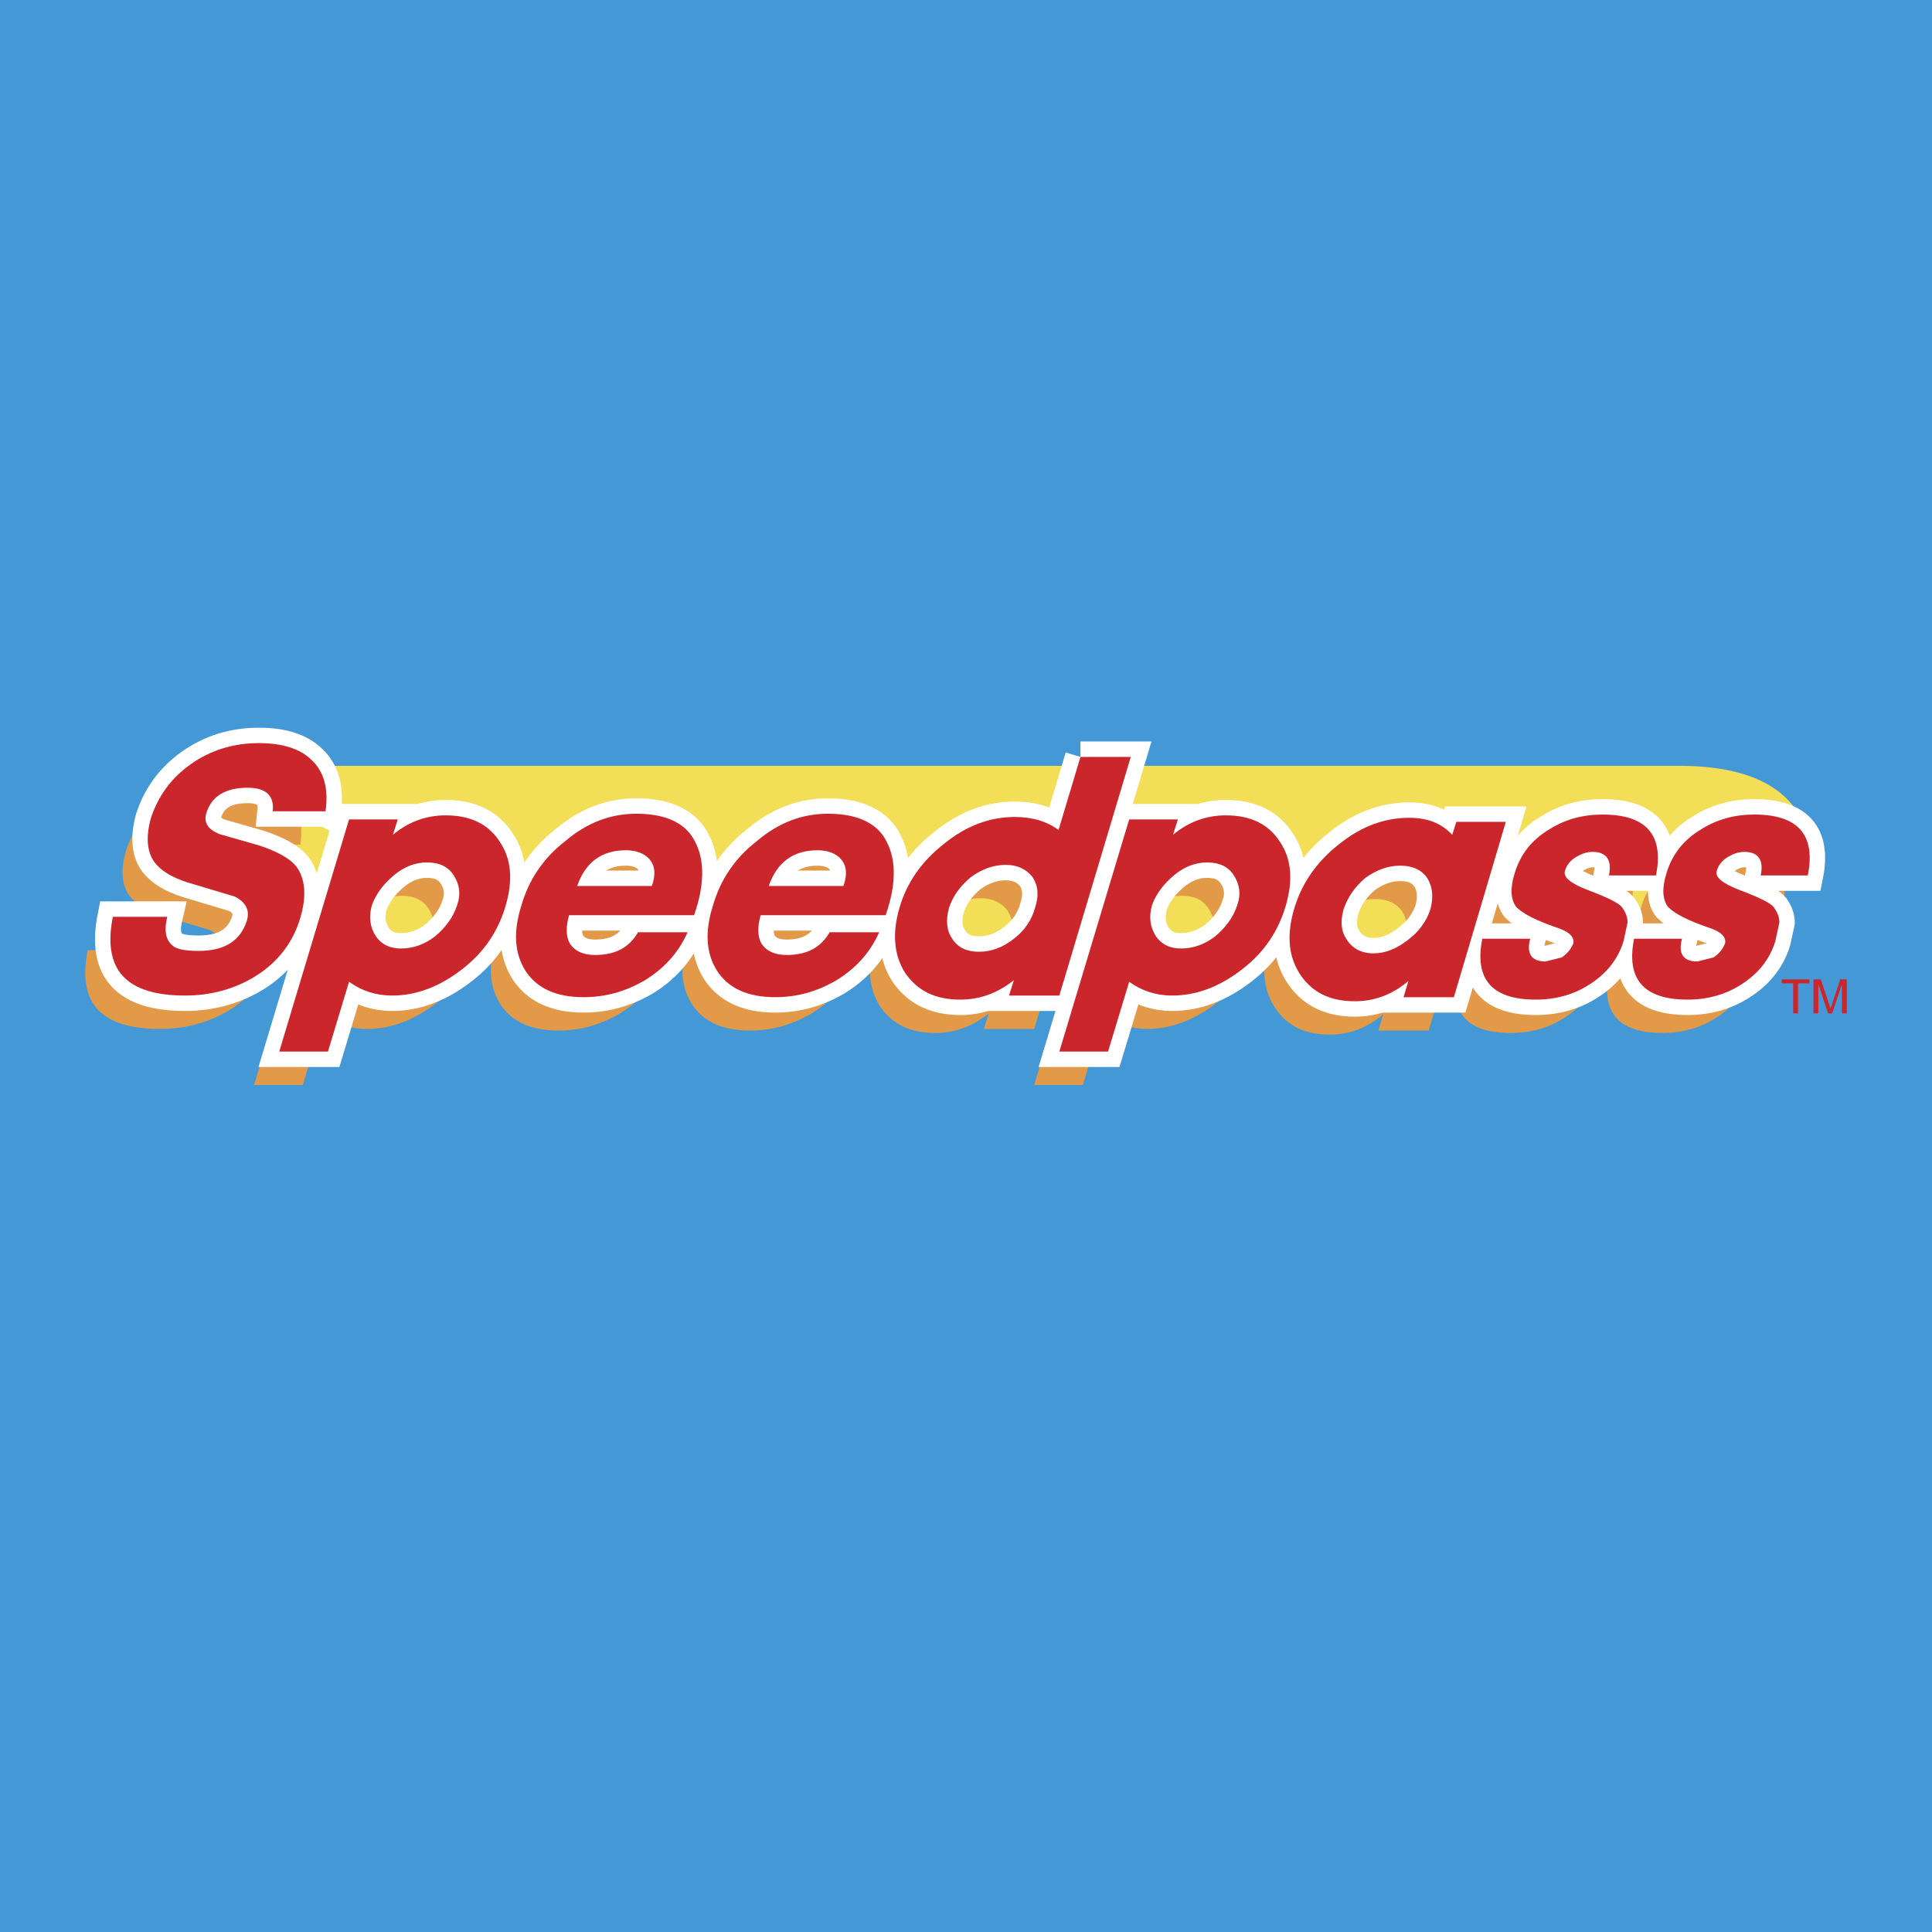
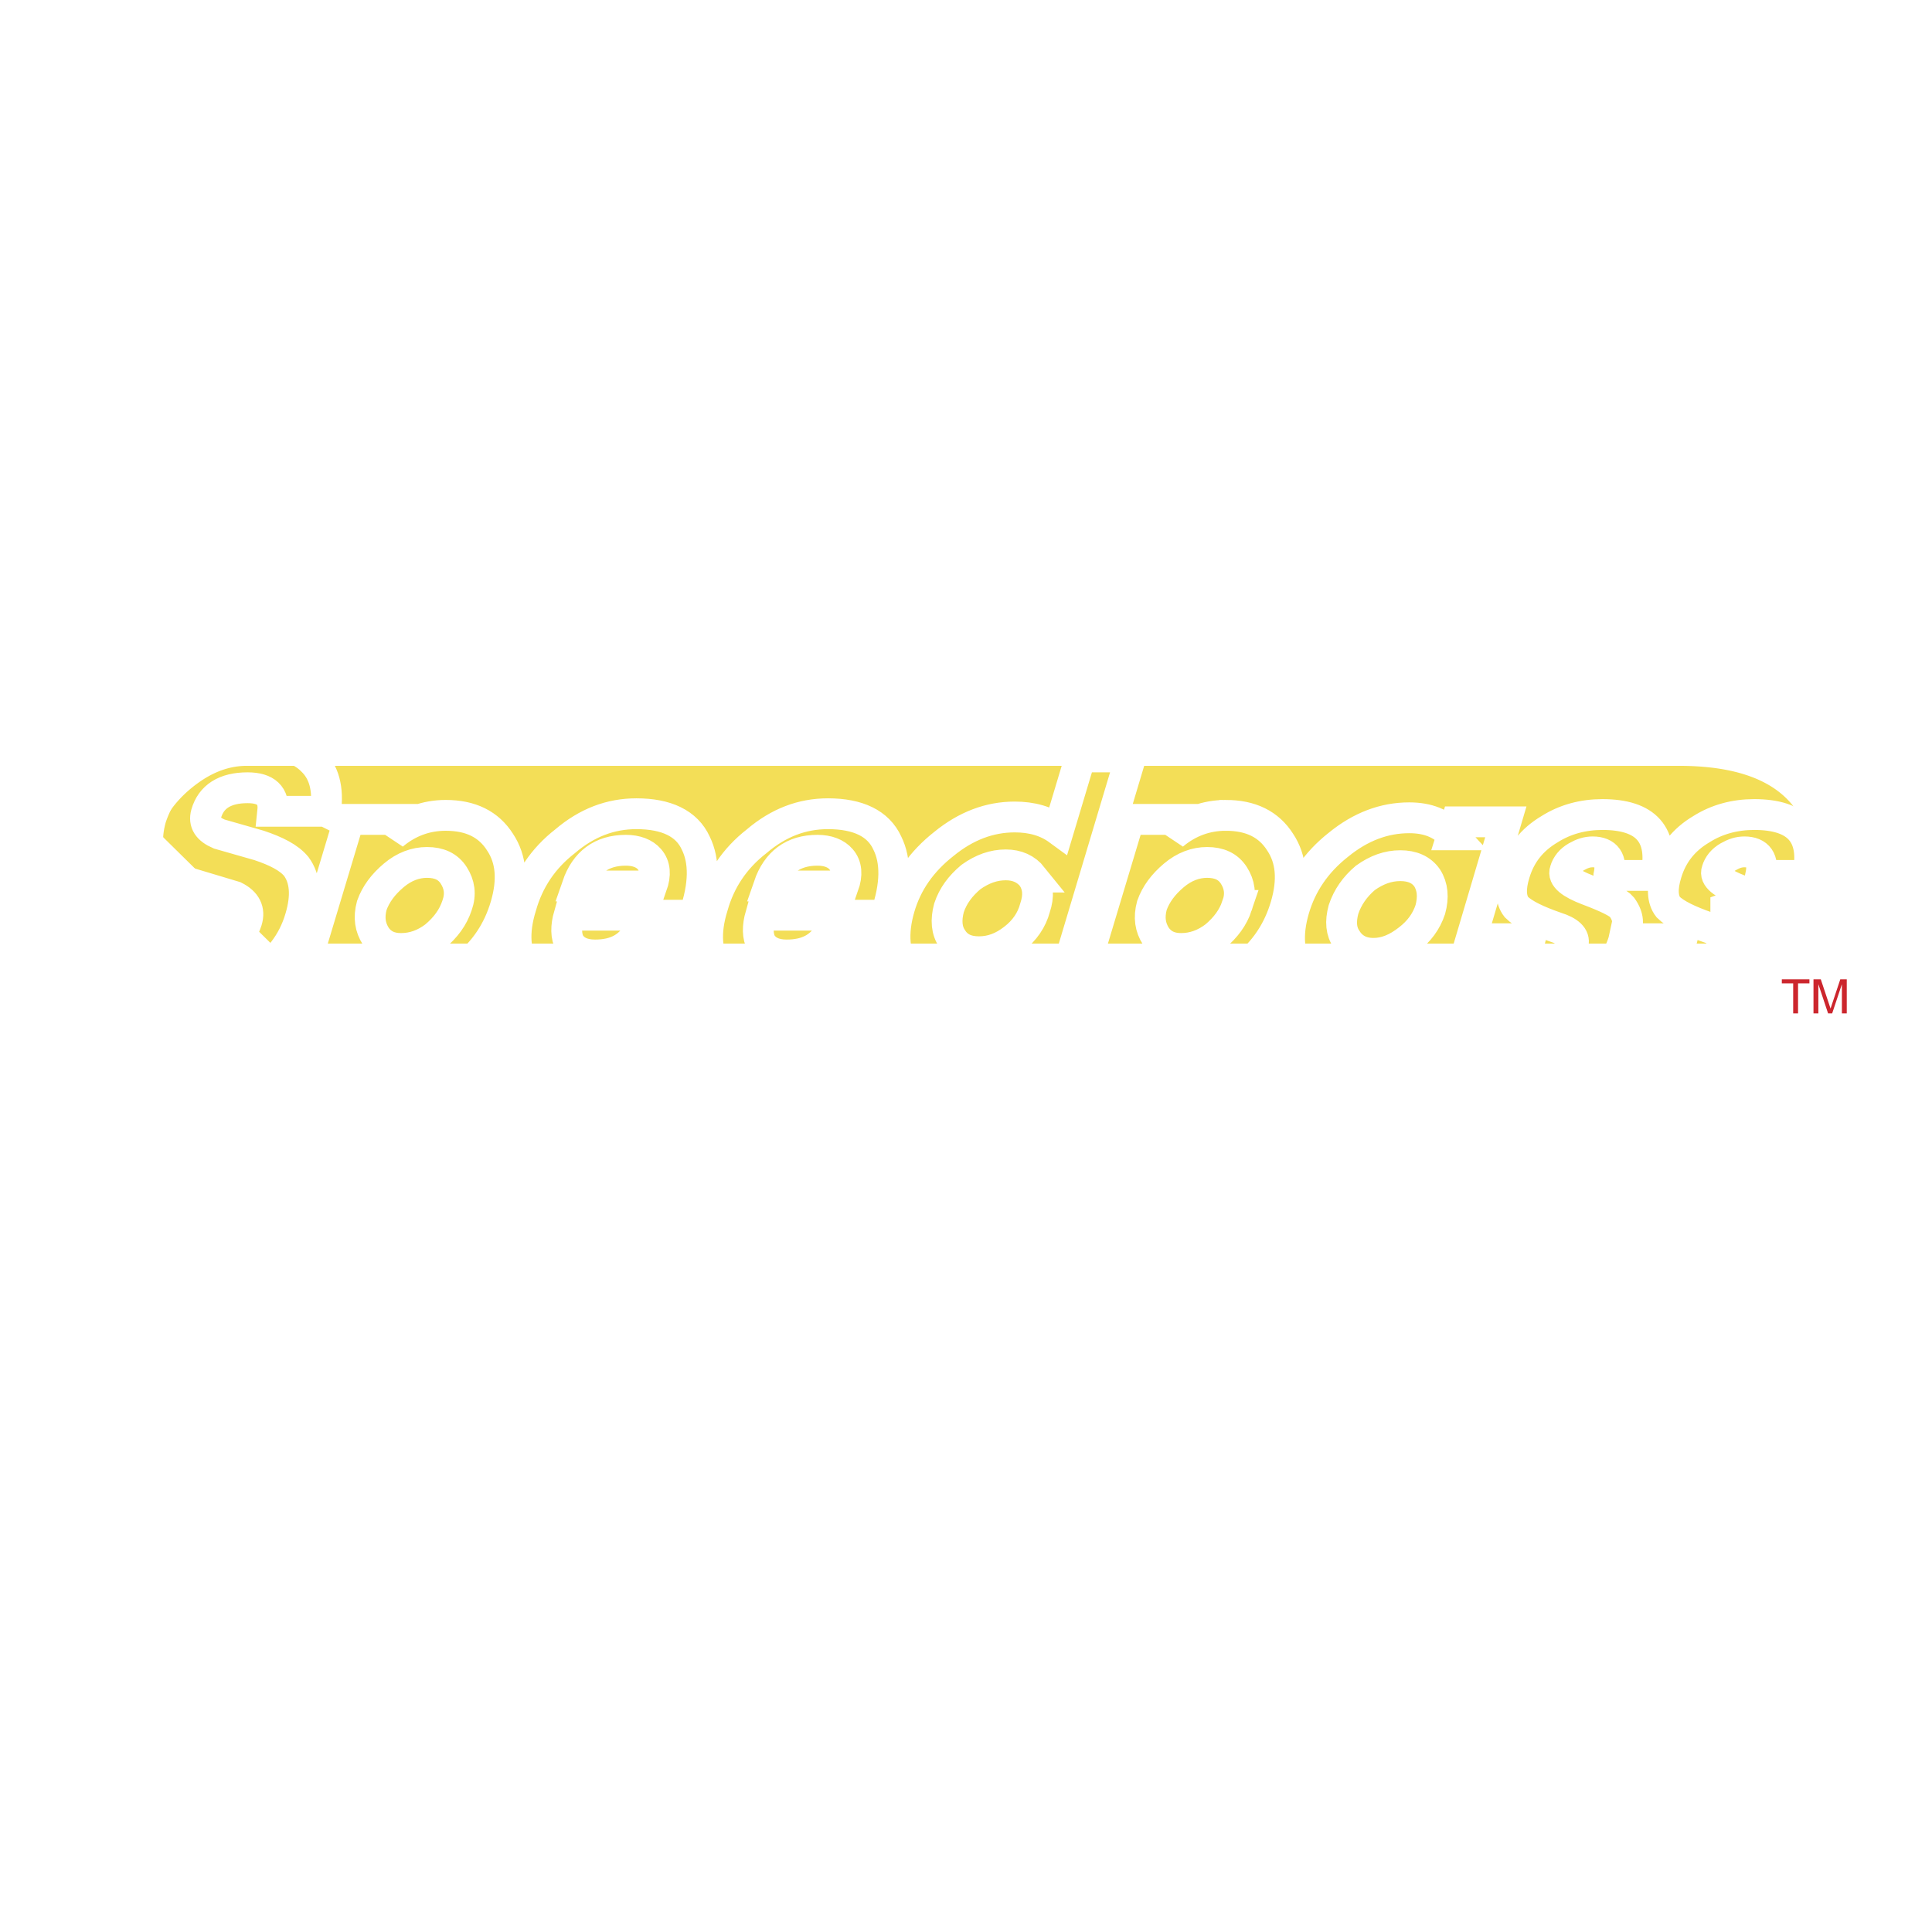
<svg xmlns="http://www.w3.org/2000/svg" width="2500" height="2500" viewBox="0 0 192.756 192.756">
-   <path fill-rule="evenodd" clip-rule="evenodd" fill="#4498d5" d="M0 0h192.756v192.756H0V0z" />
  <path d="M180.527 97.708v.404h-1.135v2.997h-.486v-2.997h-1.133v-.404h2.754zm3.725 0v3.401h-.486v-2.916l-.971 2.916h-.406l-.971-2.916v2.916h-.486v-3.401h.729l.973 2.916.971-2.916h.647z" fill-rule="evenodd" clip-rule="evenodd" fill="#cc262d" />
-   <path d="M168.055 113.986l-.891 2.997c-.162.567-.162.81.08.891l-.08.243h-1.621l.082-.647c-.729.566-1.459.81-2.025.81-1.133 0-1.539-.567-1.295-1.62.404-1.053 1.133-1.7 2.186-1.781l1.459-.243c.322-.081.484-.243.566-.486.162-.404-.082-.566-.729-.566-.486 0-.891.242-1.135.729h-1.377c.486-1.296 1.459-1.943 2.996-1.943 1.54-.003 2.108.564 1.784 1.616zm-1.864 1.377l-1.053.324c-.729.081-1.135.405-1.297.81-.08.486.082.729.486.729.891 0 1.459-.405 1.701-1.134l.163-.729zm3.159 2.997l-.324-5.832h1.701l-.08 4.131 2.43-4.131h1.539l-3.564 5.508-1.457 1.863c-.244.323-.73.485-1.377.485l-.648-.081.324-1.134h.242c.565.001.971-.242 1.214-.809zm-10.286-5.832l-.244.811h.082c.566-.648 1.215-.972 1.943-.972.648 0 1.135.243 1.377.729.324.567.324 1.215 0 2.106-.566 2.024-1.619 3.077-3.158 3.077-.729 0-1.135-.324-1.297-.892h-.08l-.891 2.916h-1.459l2.35-7.775h1.377zm0 4.536c.729 0 1.295-.567 1.701-1.701.324-1.134.08-1.7-.729-1.7-.893 0-1.459.566-1.783 1.781-.323 1.053-.079 1.62.811 1.62zm-5.425-3.968c.404.567.484 1.296.242 2.268-.566 1.944-1.863 2.916-3.807 2.916-.811 0-1.377-.243-1.781-.729-.404-.567-.486-1.296-.162-2.188.566-2.024 1.863-2.996 3.725-2.996.81 0 1.376.243 1.783.729zm-3.969 2.267c-.406 1.054-.082 1.62.809 1.62.893 0 1.459-.566 1.863-1.62.324-1.215 0-1.781-.891-1.781s-1.457.566-1.781 1.781zm-3.565-2.835l.486-1.538h1.457l-.484 1.538h.891l-.244 1.054h-.971l-.891 2.996c-.082.324.08.486.486.486h.322l-.322 1.053-.893.081c-1.053 0-1.377-.405-1.133-1.215l.971-3.401h-.729l.324-1.054h.73zm-2.996 0l-3.645 5.508-1.377 1.863c-.324.323-.811.485-1.457.485l-.648-.081.324-1.134h.324c.566 0 .971-.243 1.215-.81l-.324-5.832h1.619v4.131l2.35-4.131h1.619v.001zm-8.504 2.835c-.162.162-.486.243-1.053.324-.729.081-1.135.405-1.297.81-.08.486.082.729.568.729.891 0 1.377-.405 1.619-1.134l.163-.729zm.405-1.215c.082-.404-.162-.566-.809-.566-.486 0-.891.242-1.135.729h-1.377c.486-1.296 1.539-1.943 3.078-1.943s2.105.566 1.701 1.619l-.891 2.997c-.162.567-.162.81.08.891l-.08.243h-1.621l.082-.647c-.729.566-1.377.81-2.025.81-1.133 0-1.539-.567-1.215-1.62s1.053-1.7 2.188-1.781l1.375-.243c.407-.083.569-.245.649-.489zm-3.239-1.62l-3.24 5.589h-1.539l.324-4.131-2.105 4.131h-1.459l.082-5.589h1.539l-.324 3.969 2.025-3.969h1.457l-.404 3.969h.08l2.025-3.969h1.539zm-15.712-.89c-.242.973-.891 1.539-1.943 1.782l.162-.486c.566-.243.891-.566 1.053-1.053h-.811l.406-1.296h1.457l-.324 1.053zm1.296 2.348c-.082.243.08.405.404.486l1.133.324c1.055.243 1.539.729 1.297 1.538-.404 1.296-1.377 1.944-3.078 1.944s-2.43-.648-2.105-1.944h1.539c-.162.567.162.811.973.811.646 0 1.053-.162 1.133-.567.082-.243-.486-.485-1.539-.729s-1.539-.81-1.295-1.62c.404-1.215 1.377-1.862 2.916-1.862 1.537 0 2.105.647 1.861 1.862h-1.457c.08-.485-.082-.729-.648-.729-.649.001-1.053.163-1.134.486zm-3.726-1.458l-3.645 5.508-1.377 1.863c-.324.323-.811.485-1.457.485l-.648-.081.324-1.134h.324c.566 0 .971-.243 1.215-.81l-.324-5.832h1.701l-.082 4.131 2.43-4.131h1.539v.001zm-6.561 1.458l-.971 2.997c-.162.567-.162.81.08.891l-.08.243h-1.539l.08-.647c-.729.566-1.377.81-2.105.81-1.133 0-1.539-.567-1.133-1.62.242-1.053.971-1.7 2.105-1.781l1.377-.243c.404-.081.566-.243.646-.486.162-.404-.08-.566-.809-.566-.566 0-.891.242-1.053.729h-1.459c.568-1.296 1.539-1.943 3.078-1.943s2.108.564 1.783 1.616zm-6.398-3.401h1.539l-2.268 7.532h-1.457l.162-.729c-.486.567-1.135.892-1.864.892-1.538 0-2.024-1.053-1.457-3.077.566-1.863 1.7-2.835 3.239-2.835.73 0 1.135.323 1.297.891l.809-2.674zm4.455 4.778c-.162.162-.486.243-1.053.324-.648.081-1.053.405-1.295.81-.082.486.08.729.566.729.891 0 1.377-.405 1.619-1.134l.163-.729zm-10.61-2.267c.405.567.405 1.296.081 2.268-.567 1.944-1.782 2.916-3.645 2.916-.891 0-1.458-.243-1.782-.729-.405-.567-.486-1.296-.243-2.188.648-2.024 1.863-2.996 3.726-2.996.891 0 1.458.243 1.863.729zm-1.376 2.267c.405-1.215.081-1.781-.81-1.781s-1.539.566-1.863 1.781c-.405 1.054-.081 1.62.81 1.62s1.538-.566 1.863-1.62zm4.373 1.701c.891 0 1.459-.567 1.783-1.62.322-1.215.08-1.781-.73-1.781-.891 0-1.457.566-1.782 1.7-.324 1.134-.08 1.701.729 1.701zm-9.314-5.183l-1.863 6.236h-1.62l1.944-6.236h-2.268l.324-1.296h6.156l-.405 1.296h-2.268z" fill-rule="evenodd" clip-rule="evenodd" fill="#fff" fill-opacity="0" />
  <path d="M170.646 89.528v4.616H27.051L15.793 83.049l.648-1.296c.81-1.458 2.025-2.754 3.563-3.807 1.539-1.053 3.078-1.539 4.617-1.539h142.865c5.428 0 9.152 1.296 11.258 3.807a6.21 6.21 0 0 1 1.377 3.159c.082 1.053 0 2.025-.404 2.834l-9.071 3.321z" fill-rule="evenodd" clip-rule="evenodd" fill="#f3de57" />
-   <path d="M173.156 90.669h4.697c.811-4.049-.971-6.074-5.344-6.074-1.945 0-3.727.486-5.266 1.458-1.781 1.053-2.914 2.511-3.482 4.374-.486 1.539-.404 2.672.162 3.401.729.729 2.105 1.377 3.969 2.024 1.297.405 1.863.972 1.701 1.62-.244.567-.566.972-1.133 1.376l-1.621.406c-1.377 0-1.943-.729-1.539-2.269h-4.777c-.811 4.05.971 6.074 5.346 6.074 1.943 0 3.725-.485 5.264-1.457 1.701-1.054 2.916-2.511 3.482-4.374l.404-1.862c0-.486-.162-.973-.566-1.539-.324-.405-1.459-.972-3.402-1.701-1.701-.648-2.51-1.296-2.268-1.944.162-.567.566-1.053 1.135-1.377.566-.324 1.053-.486 1.619-.486 1.377.002 1.943.812 1.619 2.35zM29.967 84.271c.324-2.267-.162-3.968-1.377-5.102-1.134-1.134-2.916-1.701-5.264-1.701-2.591 0-4.86.729-6.803 2.106-1.944 1.377-3.239 3.159-3.969 5.345-.567 2.025-.405 3.645.567 4.697.729.811 1.944 1.458 3.726 1.944l4.049 1.215c1.134.566 1.539 1.377 1.215 2.43-.648 2.024-2.268 2.996-4.779 2.996-1.376 0-2.267-.161-2.673-.566-.647-.567-.81-1.458-.485-2.835H8.748c-1.052 5.264 1.296 7.856 7.208 7.856 2.591 0 4.94-.648 7.046-1.944 2.187-1.377 3.726-3.32 4.455-5.831.648-2.187.486-3.888-.405-5.103-.729-.891-2.024-1.539-3.725-2.105l-3.969-1.134c-1.134-.486-1.539-1.134-1.295-2.025.485-1.701 1.862-2.591 4.13-2.591 1.862 0 2.672.81 2.51 2.348h5.264zm13.12 9.395c-.405 1.215-1.134 2.187-2.187 3.078-1.053.81-2.187 1.214-3.401 1.214-1.134 0-1.944-.404-2.511-1.214-.567-.892-.729-1.863-.405-3.078.405-1.134 1.134-2.106 2.187-2.997s2.187-1.296 3.32-1.296c1.215 0 2.106.405 2.672 1.296.569.891.73 1.863.325 2.997zm-1.133-8.99c-1.944 0-3.726.648-5.264 1.944l.485-1.539h-4.859l-6.965 23.163h4.859l2.105-6.965c1.215.891 2.672 1.377 4.292 1.377 2.429 0 4.779-.892 7.046-2.673 2.187-1.701 3.564-3.807 4.292-6.317.729-2.511.567-4.617-.567-6.317-1.132-1.782-2.914-2.673-5.424-2.673zm17.98 3.483c1.052 0 1.863.324 2.348.891.567.648.648 1.539.243 2.673h-7.451c.81-2.349 2.429-3.564 4.86-3.564zm1.052-3.645c-2.591 0-4.94.891-7.127 2.753-2.187 1.701-3.645 3.888-4.374 6.479-.809 2.592-.647 4.697.405 6.398 1.134 1.781 3.078 2.672 5.832 2.672 2.187 0 4.13-.566 5.993-1.619 2.024-1.215 3.482-2.835 4.373-4.859h-4.94c-.891 1.539-2.268 2.268-4.292 2.268-1.214 0-2.025-.405-2.51-1.134-.405-.729-.405-1.701-.081-2.835h12.472c1.053-2.997 1.053-5.426.162-7.208-.892-1.943-2.916-2.915-5.913-2.915zm18.061 3.645c1.053 0 1.863.324 2.349.891.567.648.648 1.539.243 2.673h-7.451c.81-2.349 2.429-3.564 4.859-3.564zm1.053-3.645c-2.591 0-4.94.891-7.126 2.753-2.187 1.701-3.645 3.888-4.374 6.479-.81 2.592-.648 4.697.405 6.398 1.134 1.781 3.078 2.672 5.832 2.672 2.187 0 4.13-.566 5.993-1.619 2.024-1.215 3.482-2.835 4.374-4.859h-4.941c-.891 1.539-2.268 2.268-4.292 2.268-1.215 0-2.024-.405-2.511-1.134-.405-.729-.405-1.701-.081-2.835H85.85c1.053-2.997 1.053-5.426.162-7.208-.89-1.943-2.916-2.915-5.912-2.915zm25.187-5.669l-2.186 7.289c-1.215-.891-2.674-1.295-4.375-1.295-2.51 0-4.858.891-7.045 2.672-2.268 1.782-3.726 3.888-4.454 6.398-.729 2.511-.567 4.697.567 6.479 1.215 1.782 2.997 2.674 5.507 2.674 1.944 0 3.727-.648 5.346-1.944l-.486 1.539h5.021l7.127-23.812h-5.022zm-4.777 11.986c.566.891.648 1.863.242 3.078-.324 1.215-1.053 2.268-2.105 3.077-1.133.892-2.268 1.296-3.483 1.296-1.214 0-2.105-.404-2.672-1.296-.567-.81-.648-1.862-.324-3.077.405-1.215 1.133-2.187 2.187-3.078 1.134-.81 2.268-1.214 3.482-1.214 1.134 0 2.024.404 2.673 1.214zm20.408 2.835c-.404 1.215-1.133 2.187-2.186 3.078-1.053.81-2.188 1.214-3.402 1.214-1.133 0-1.943-.404-2.51-1.214-.568-.892-.73-1.863-.406-3.078.406-1.134 1.135-2.106 2.188-2.997 1.053-.891 2.186-1.296 3.32-1.296 1.215 0 2.105.405 2.674 1.296.566.891.728 1.863.322 2.997zm-1.133-8.99c-1.943 0-3.727.648-5.264 1.944l.484-1.539h-4.859l-6.965 23.163h4.859l2.105-6.965c1.215.891 2.674 1.377 4.293 1.377 2.43 0 4.779-.892 7.047-2.673 2.186-1.701 3.562-3.807 4.291-6.317.73-2.511.568-4.617-.566-6.317-1.132-1.782-2.915-2.673-5.425-2.673zm22.596 1.944c-1.053-1.134-2.43-1.701-4.293-1.701-2.51 0-4.859.891-7.045 2.673-2.268 1.782-3.727 3.968-4.455 6.479-.729 2.511-.566 4.616.566 6.397 1.215 1.863 2.998 2.754 5.508 2.754 1.943 0 3.727-.647 5.346-2.024l-.486 1.619h5.021l5.184-17.493h-4.941l-.405 1.296zm-4.373 10.447c-1.135.891-2.268 1.377-3.482 1.377s-2.105-.486-2.674-1.377c-.566-.81-.646-1.781-.322-2.996.404-1.215 1.133-2.269 2.186-3.159 1.135-.81 2.268-1.214 3.482-1.214s2.105.405 2.674 1.214c.566.891.646 1.944.322 3.159-.405 1.215-1.133 2.187-2.186 2.996zm20.004-6.398h4.697c.811-4.049-.971-6.074-5.346-6.074-1.943 0-3.725.486-5.264 1.458-1.781 1.053-2.916 2.511-3.482 4.374-.486 1.539-.404 2.672.162 3.401.729.729 2.105 1.377 3.969 2.024 1.295.405 1.863.972 1.701 1.62-.244.567-.568.972-1.135 1.376l-1.619.406c-1.377 0-1.943-.729-1.539-2.269h-4.777c-.811 4.05.971 6.074 5.344 6.074 1.943 0 3.727-.485 5.264-1.457 1.701-1.054 2.916-2.511 3.484-4.374l.404-1.862c0-.486-.162-.973-.566-1.539-.324-.405-1.459-.972-3.402-1.701-1.701-.648-2.512-1.296-2.268-1.944.162-.567.566-1.053 1.135-1.377.566-.324 1.051-.486 1.619-.486 1.377.002 1.943.812 1.619 2.35z" fill-rule="evenodd" clip-rule="evenodd" fill="#e29a49" />
  <path d="M175.668 87.341h4.697c.809-4.05-.973-6.075-5.346-6.075-1.943 0-3.727.486-5.264 1.458-1.783 1.053-2.916 2.511-3.484 4.374-.484 1.538-.404 2.672.162 3.401.73.729 2.107 1.377 3.969 2.025 1.297.405 1.863.972 1.701 1.62-.242.567-.566.972-1.133 1.377l-1.621.405c-1.377 0-1.943-.729-1.539-2.268h-4.777c-.811 4.05.971 6.074 5.346 6.074 1.943 0 3.725-.485 5.264-1.458 1.701-1.053 2.916-2.51 3.482-4.373l.404-1.863c0-.486-.16-.972-.566-1.539-.324-.405-1.457-.972-3.402-1.701-1.699-.647-2.51-1.296-2.268-1.944.162-.567.568-1.052 1.135-1.376s1.053-.486 1.619-.486c1.377.001 1.943.811 1.621 2.349zm-143.19-6.398c.324-2.267-.163-3.968-1.377-5.103-1.134-1.134-2.916-1.701-5.265-1.701-2.591 0-4.86.729-6.803 2.105-1.943 1.377-3.239 3.159-3.968 5.346-.567 2.024-.405 3.645.567 4.697.729.811 1.944 1.458 3.726 1.944l4.05 1.215c1.134.567 1.539 1.377 1.215 2.43-.648 2.024-2.268 2.996-4.779 2.996-1.376 0-2.268-.162-2.673-.567-.647-.567-.81-1.458-.486-2.834h-5.426c-1.052 5.264 1.296 7.855 7.208 7.855 2.591 0 4.94-.647 7.046-1.943 2.187-1.377 3.726-3.321 4.454-5.831.648-2.187.486-3.888-.405-5.103-.729-.891-2.025-1.539-3.726-2.105l-3.968-1.134c-1.134-.486-1.539-1.134-1.296-2.025.486-1.7 1.863-2.591 4.131-2.591 1.862 0 2.672.81 2.51 2.348h5.265v.001zm13.12 9.395c-.405 1.215-1.134 2.187-2.187 3.078-1.053.81-2.187 1.215-3.401 1.215-1.134 0-1.944-.405-2.511-1.215-.567-.891-.729-1.863-.405-3.078.405-1.134 1.134-2.106 2.187-2.997s2.187-1.296 3.32-1.296c1.215 0 2.105.405 2.672 1.296.568.891.729 1.863.325 2.997zm-1.135-8.99c-1.943 0-3.725.647-5.264 1.943l.485-1.539h-4.859l-6.965 23.163h4.86l2.105-6.966c1.215.892 2.673 1.377 4.293 1.377 2.429 0 4.778-.891 7.046-2.672 2.187-1.701 3.563-3.807 4.292-6.317s.567-4.617-.567-6.317c-1.133-1.781-2.915-2.672-5.426-2.672zm17.981 3.482c1.052 0 1.862.324 2.349.891.566.648.647 1.539.242 2.673h-7.451c.81-2.349 2.43-3.564 4.86-3.564zm1.052-3.644c-2.591 0-4.94.891-7.127 2.754-2.187 1.701-3.645 3.888-4.374 6.479-.81 2.592-.647 4.697.405 6.398 1.134 1.781 3.077 2.672 5.831 2.672 2.187 0 4.131-.566 5.993-1.619 2.025-1.215 3.483-2.835 4.374-4.859h-4.94c-.891 1.539-2.268 2.267-4.292 2.267-1.215 0-2.024-.405-2.51-1.133-.406-.729-.406-1.701-.081-2.835h12.472c1.053-2.997 1.053-5.426.162-7.208-.891-1.944-2.916-2.916-5.913-2.916zm18.061 3.644c1.053 0 1.863.324 2.349.891.567.648.648 1.539.243 2.673h-7.451c.81-2.349 2.429-3.564 4.859-3.564zm1.053-3.644c-2.592 0-4.94.891-7.127 2.754-2.187 1.701-3.645 3.888-4.374 6.479-.81 2.592-.648 4.697.405 6.398 1.134 1.781 3.078 2.672 5.832 2.672 2.187 0 4.13-.566 5.993-1.619 2.025-1.215 3.483-2.835 4.374-4.859h-4.94c-.891 1.539-2.268 2.267-4.292 2.267-1.215 0-2.024-.405-2.511-1.133-.405-.729-.405-1.701-.081-2.835H88.36c1.053-2.997 1.053-5.426.162-7.208-.891-1.944-2.916-2.916-5.912-2.916zm25.187-5.669l-2.186 7.289c-1.215-.891-2.672-1.295-4.373-1.295-2.512 0-4.86.891-7.046 2.672-2.269 1.782-3.726 3.888-4.455 6.398-.729 2.511-.567 4.697.566 6.479 1.215 1.782 2.997 2.673 5.507 2.673 1.945 0 3.726-.647 5.345-1.943l-.486 1.538h5.021l7.127-23.811h-5.02zm-4.777 11.986c.566.891.648 1.863.242 3.078-.322 1.215-1.053 2.268-2.105 3.078-1.133.891-2.268 1.296-3.482 1.296-1.214 0-2.105-.405-2.672-1.296-.567-.81-.648-1.862-.324-3.078.405-1.215 1.134-2.187 2.188-3.078 1.133-.81 2.268-1.215 3.481-1.215 1.132 0 2.023.405 2.672 1.215zm20.41 2.835c-.406 1.215-1.135 2.187-2.188 3.078-1.053.81-2.188 1.215-3.402 1.215-1.133 0-1.943-.405-2.51-1.215-.568-.891-.729-1.863-.404-3.078.404-1.134 1.133-2.106 2.186-2.997s2.188-1.296 3.32-1.296c1.215 0 2.105.405 2.674 1.296.566.891.728 1.863.324 2.997zm-1.135-8.99c-1.943 0-3.725.647-5.264 1.943l.486-1.539h-4.859l-6.967 23.163h4.859l2.107-6.966c1.213.892 2.672 1.377 4.291 1.377 2.43 0 4.779-.891 7.047-2.672 2.186-1.701 3.562-3.807 4.293-6.317.729-2.511.566-4.617-.568-6.317-1.132-1.781-2.913-2.672-5.425-2.672zm22.596 1.944c-1.053-1.134-2.43-1.701-4.291-1.701-2.512 0-4.859.891-7.047 2.673-2.268 1.782-3.727 3.968-4.455 6.479s-.566 4.617.566 6.398c1.217 1.863 2.998 2.754 5.508 2.754 1.943 0 3.727-.647 5.346-2.024l-.486 1.619h5.021l5.184-17.494h-4.939l-.407 1.296zm-4.373 10.447c-1.133.891-2.268 1.377-3.482 1.377s-2.105-.486-2.674-1.377c-.566-.81-.646-1.782-.322-2.997.404-1.215 1.133-2.268 2.186-3.159 1.135-.81 2.268-1.215 3.482-1.215s2.105.405 2.674 1.215c.566.891.648 1.944.322 3.159-.405 1.216-1.134 2.188-2.186 2.997zm20.003-6.398h4.697c.811-4.05-.971-6.075-5.344-6.075-1.945 0-3.727.486-5.266 1.458-1.781 1.053-2.916 2.511-3.482 4.374-.486 1.538-.404 2.672.162 3.401.729.729 2.105 1.377 3.969 2.025 1.295.405 1.863.972 1.701 1.62-.244.567-.566.972-1.135 1.377l-1.619.405c-1.377 0-1.943-.729-1.539-2.268h-4.777c-.811 4.05.971 6.074 5.344 6.074 1.945 0 3.727-.485 5.266-1.458 1.699-1.053 2.916-2.51 3.482-4.373l.404-1.863c0-.486-.162-.972-.566-1.539-.324-.405-1.459-.972-3.402-1.701-1.701-.647-2.51-1.296-2.268-1.944.162-.567.566-1.052 1.135-1.376.566-.324 1.053-.486 1.619-.486 1.377.001 1.944.811 1.619 2.349z" fill="none" stroke="#fff" stroke-width="3.075" stroke-miterlimit="2.613" />
-   <path d="M175.668 87.341h4.697c.809-4.05-.973-6.075-5.346-6.075-1.943 0-3.727.486-5.264 1.458-1.783 1.053-2.916 2.511-3.484 4.374-.484 1.538-.404 2.672.162 3.401.73.729 2.107 1.377 3.969 2.025 1.297.405 1.863.972 1.701 1.62-.242.567-.566.972-1.133 1.377l-1.621.405c-1.377 0-1.943-.729-1.539-2.268h-4.777c-.811 4.05.971 6.074 5.346 6.074 1.943 0 3.725-.485 5.264-1.458 1.701-1.053 2.916-2.51 3.482-4.373l.404-1.863c0-.486-.16-.972-.566-1.539-.324-.405-1.457-.972-3.402-1.701-1.699-.647-2.51-1.296-2.268-1.944.162-.567.568-1.052 1.135-1.376s1.053-.486 1.619-.486c1.377.001 1.943.811 1.621 2.349zm-143.19-6.398c.324-2.267-.163-3.968-1.377-5.103-1.134-1.134-2.916-1.701-5.265-1.701-2.591 0-4.86.729-6.803 2.105-1.943 1.377-3.239 3.159-3.968 5.346-.567 2.024-.405 3.645.567 4.697.729.811 1.944 1.458 3.726 1.944l4.05 1.215c1.134.567 1.539 1.377 1.215 2.43-.648 2.024-2.268 2.996-4.779 2.996-1.376 0-2.268-.162-2.673-.567-.647-.567-.81-1.458-.486-2.834h-5.426c-1.052 5.264 1.296 7.855 7.208 7.855 2.591 0 4.94-.647 7.046-1.943 2.187-1.377 3.726-3.321 4.454-5.831.648-2.187.486-3.888-.405-5.103-.729-.891-2.025-1.539-3.726-2.105l-3.968-1.134c-1.134-.486-1.539-1.134-1.296-2.025.486-1.7 1.863-2.591 4.131-2.591 1.862 0 2.672.81 2.51 2.348h5.265v.001zm13.12 9.395c-.405 1.215-1.134 2.187-2.187 3.078-1.053.81-2.187 1.215-3.401 1.215-1.134 0-1.944-.405-2.511-1.215-.567-.891-.729-1.863-.405-3.078.405-1.134 1.134-2.106 2.187-2.997s2.187-1.296 3.32-1.296c1.215 0 2.105.405 2.672 1.296.568.891.729 1.863.325 2.997zm-1.135-8.99c-1.943 0-3.725.647-5.264 1.943l.485-1.539h-4.859l-6.965 23.163h4.86l2.105-6.966c1.215.892 2.673 1.377 4.293 1.377 2.429 0 4.778-.891 7.046-2.672 2.187-1.701 3.563-3.807 4.292-6.317s.567-4.617-.567-6.317c-1.133-1.781-2.915-2.672-5.426-2.672zm17.981 3.482c1.052 0 1.862.324 2.349.891.566.648.647 1.539.242 2.673h-7.451c.81-2.349 2.43-3.564 4.86-3.564zm1.052-3.644c-2.591 0-4.94.891-7.127 2.754-2.187 1.701-3.645 3.888-4.374 6.479-.81 2.592-.647 4.697.405 6.398 1.134 1.781 3.077 2.672 5.831 2.672 2.187 0 4.131-.566 5.993-1.619 2.025-1.215 3.483-2.835 4.374-4.859h-4.94c-.891 1.539-2.268 2.267-4.292 2.267-1.215 0-2.024-.405-2.51-1.133-.406-.729-.406-1.701-.081-2.835h12.472c1.053-2.997 1.053-5.426.162-7.208-.891-1.944-2.916-2.916-5.913-2.916zm18.061 3.644c1.053 0 1.863.324 2.349.891.567.648.648 1.539.243 2.673h-7.451c.81-2.349 2.429-3.564 4.859-3.564zm1.053-3.644c-2.592 0-4.94.891-7.127 2.754-2.187 1.701-3.645 3.888-4.374 6.479-.81 2.592-.648 4.697.405 6.398 1.134 1.781 3.078 2.672 5.832 2.672 2.187 0 4.13-.566 5.993-1.619 2.025-1.215 3.483-2.835 4.374-4.859h-4.94c-.891 1.539-2.268 2.267-4.292 2.267-1.215 0-2.024-.405-2.511-1.133-.405-.729-.405-1.701-.081-2.835H88.36c1.053-2.997 1.053-5.426.162-7.208-.891-1.944-2.916-2.916-5.912-2.916zm25.187-5.669l-2.186 7.289c-1.215-.891-2.672-1.295-4.373-1.295-2.512 0-4.86.891-7.046 2.672-2.269 1.782-3.726 3.888-4.455 6.398-.729 2.511-.567 4.697.566 6.479 1.215 1.782 2.997 2.673 5.507 2.673 1.945 0 3.726-.647 5.345-1.943l-.486 1.538h5.021l7.127-23.811h-5.02zm-4.777 11.986c.566.891.648 1.863.242 3.078-.322 1.215-1.053 2.268-2.105 3.078-1.133.891-2.268 1.296-3.482 1.296-1.214 0-2.105-.405-2.672-1.296-.567-.81-.648-1.862-.324-3.078.405-1.215 1.134-2.187 2.188-3.078 1.133-.81 2.268-1.215 3.481-1.215 1.132 0 2.023.405 2.672 1.215zm20.41 2.835c-.406 1.215-1.135 2.187-2.188 3.078-1.053.81-2.188 1.215-3.402 1.215-1.133 0-1.943-.405-2.51-1.215-.568-.891-.729-1.863-.404-3.078.404-1.134 1.133-2.106 2.186-2.997s2.188-1.296 3.32-1.296c1.215 0 2.105.405 2.674 1.296.566.891.728 1.863.324 2.997zm-1.135-8.99c-1.943 0-3.725.647-5.264 1.943l.486-1.539h-4.859l-6.967 23.163h4.859l2.107-6.966c1.213.892 2.672 1.377 4.291 1.377 2.43 0 4.779-.891 7.047-2.672 2.186-1.701 3.562-3.807 4.293-6.317.729-2.511.566-4.617-.568-6.317-1.132-1.781-2.913-2.672-5.425-2.672zm22.596 1.944c-1.053-1.134-2.43-1.701-4.291-1.701-2.512 0-4.859.891-7.047 2.673-2.268 1.782-3.727 3.968-4.455 6.479s-.566 4.617.566 6.398c1.217 1.863 2.998 2.754 5.508 2.754 1.943 0 3.727-.647 5.346-2.024l-.486 1.619h5.021l5.184-17.494h-4.939l-.407 1.296zm-4.373 10.447c-1.133.891-2.268 1.377-3.482 1.377s-2.105-.486-2.674-1.377c-.566-.81-.646-1.782-.322-2.997.404-1.215 1.133-2.268 2.186-3.159 1.135-.81 2.268-1.215 3.482-1.215s2.105.405 2.674 1.215c.566.891.648 1.944.322 3.159-.405 1.216-1.134 2.188-2.186 2.997zm20.003-6.398h4.697c.811-4.05-.971-6.075-5.344-6.075-1.945 0-3.727.486-5.266 1.458-1.781 1.053-2.916 2.511-3.482 4.374-.486 1.538-.404 2.672.162 3.401.729.729 2.105 1.377 3.969 2.025 1.295.405 1.863.972 1.701 1.62-.244.567-.566.972-1.135 1.377l-1.619.405c-1.377 0-1.943-.729-1.539-2.268h-4.777c-.811 4.05.971 6.074 5.344 6.074 1.945 0 3.727-.485 5.266-1.458 1.699-1.053 2.916-2.51 3.482-4.373l.404-1.863c0-.486-.162-.972-.566-1.539-.324-.405-1.459-.972-3.402-1.701-1.701-.647-2.51-1.296-2.268-1.944.162-.567.566-1.052 1.135-1.376.566-.324 1.053-.486 1.619-.486 1.377.001 1.944.811 1.619 2.349z" fill-rule="evenodd" clip-rule="evenodd" fill="#cc262d" />
</svg>